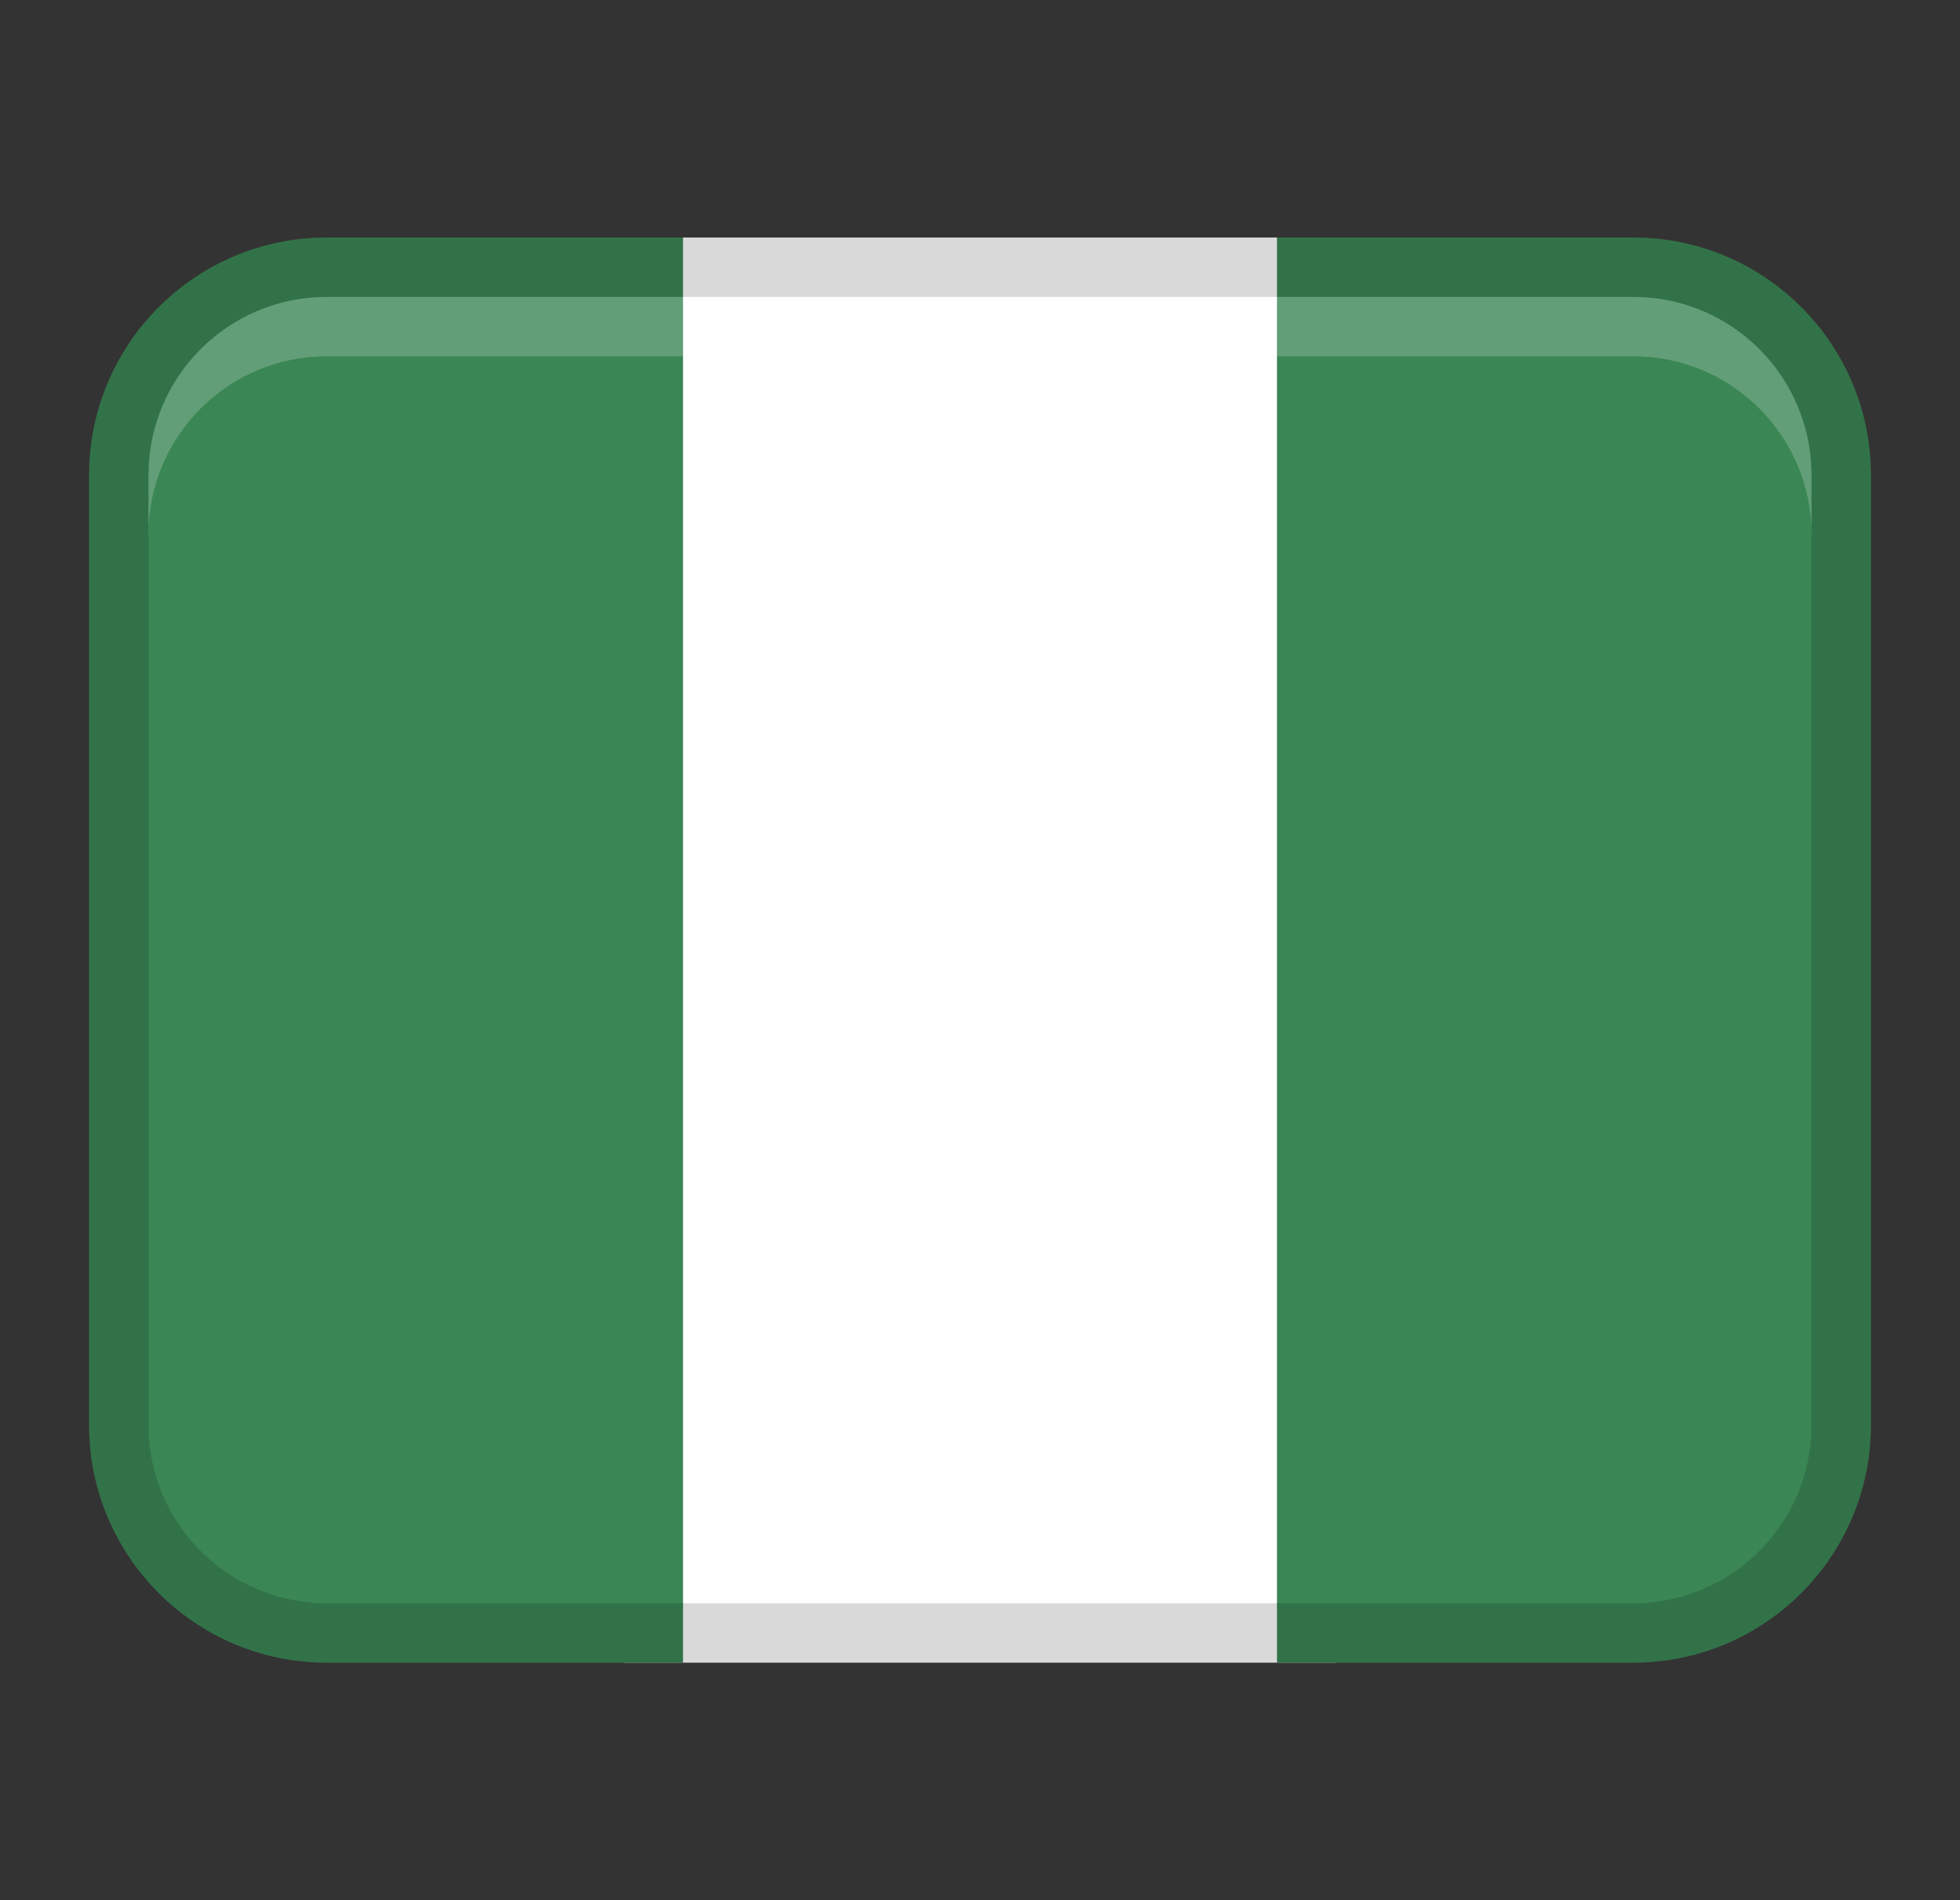
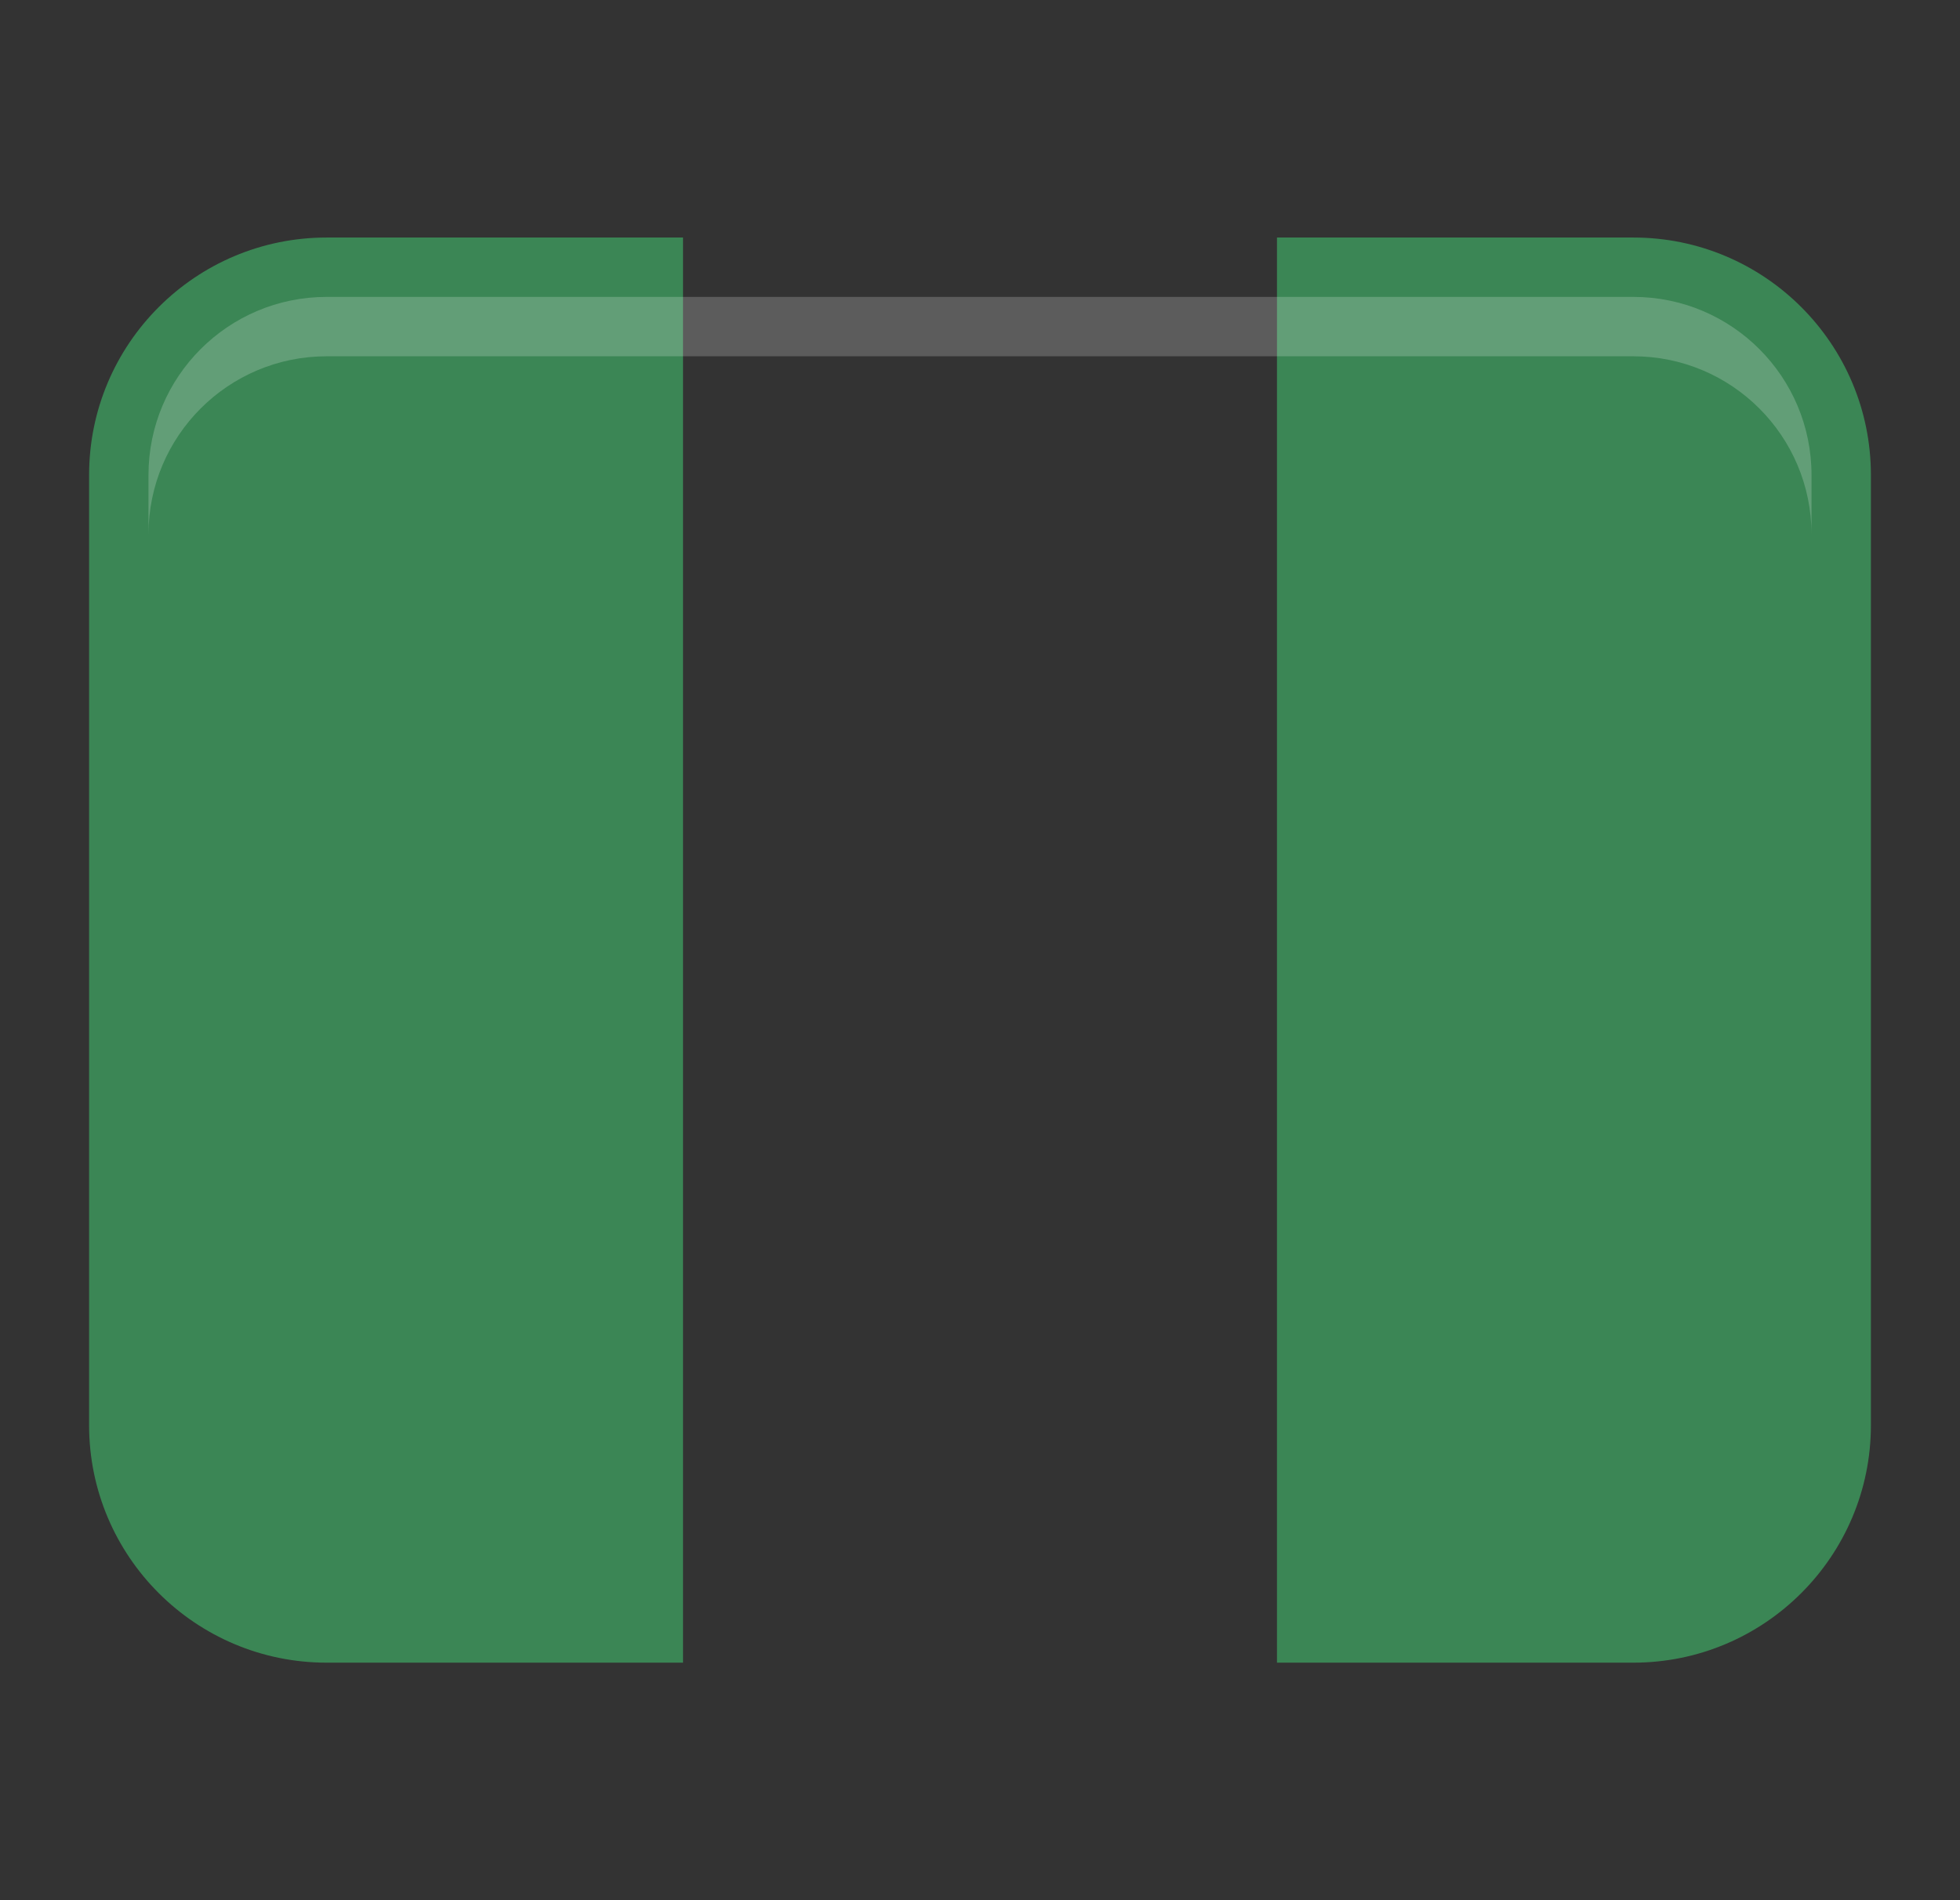
<svg xmlns="http://www.w3.org/2000/svg" width="33" height="32" viewBox="0 0 33 32" fill="none">
  <rect x="0" y="0" width="33" height="32" fill="#333333" stroke="none" />
-   <path d="M10.5 4H22.5V28H10.5V4Z" fill="white" />
  <path d="M5.5 4H11.5V28H5.5C3.292 28 1.5 26.208 1.5 24V8C1.5 5.792 3.292 4 5.5 4Z" fill="#3B8655" />
  <path d="M27.5 28H21.5L21.5 4H27.5C29.708 4 31.5 5.792 31.5 8L31.5 24C31.5 26.208 29.708 28 27.5 28Z" fill="#3B8655" />
-   <path opacity="0.15" d="M27.5 4H5.5C3.291 4 1.5 5.791 1.5 8V24C1.5 26.209 3.291 28 5.5 28H27.5C29.709 28 31.5 26.209 31.5 24V8C31.5 5.791 29.709 4 27.5 4ZM30.5 24C30.5 25.654 29.154 27 27.5 27H5.5C3.846 27 2.5 25.654 2.5 24V8C2.5 6.346 3.846 5 5.5 5H27.5C29.154 5 30.5 6.346 30.5 8V24Z" fill="black" />
  <path opacity="0.2" d="M27.5 5H5.5C3.843 5 2.5 6.343 2.5 8V9C2.5 7.343 3.843 6 5.5 6H27.5C29.157 6 30.5 7.343 30.5 9V8C30.5 6.343 29.157 5 27.5 5Z" fill="white" />
</svg>